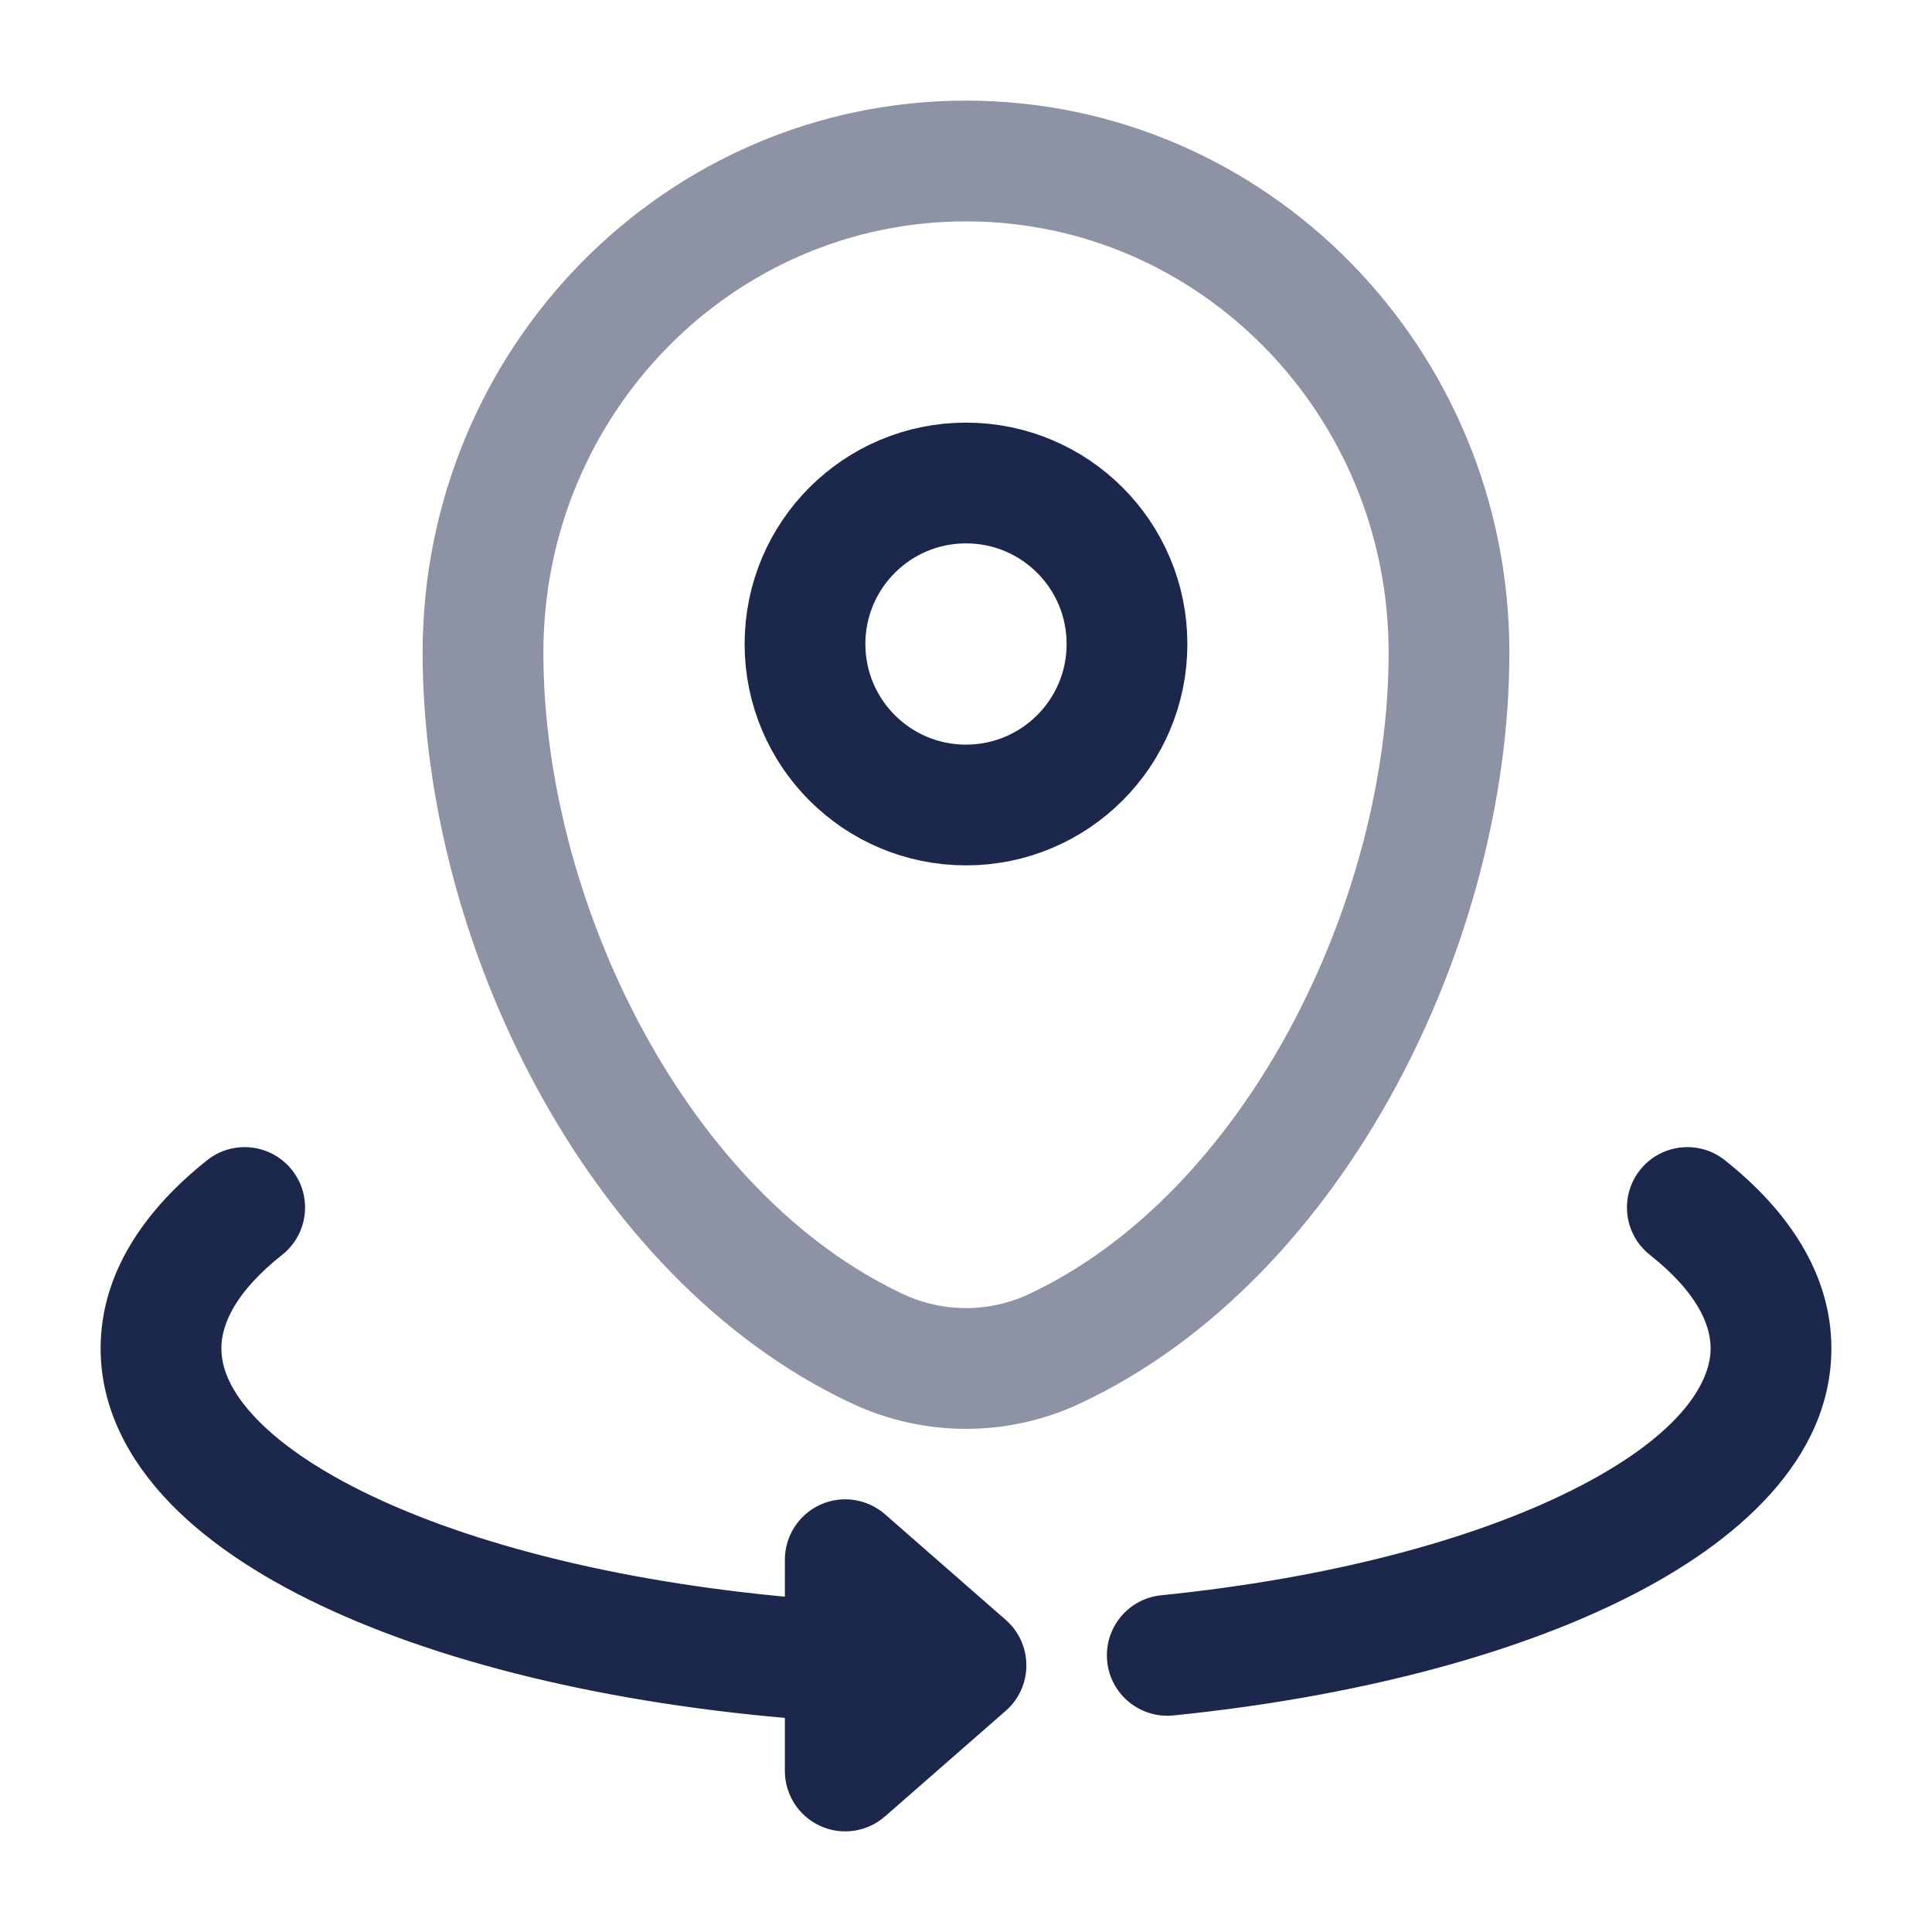
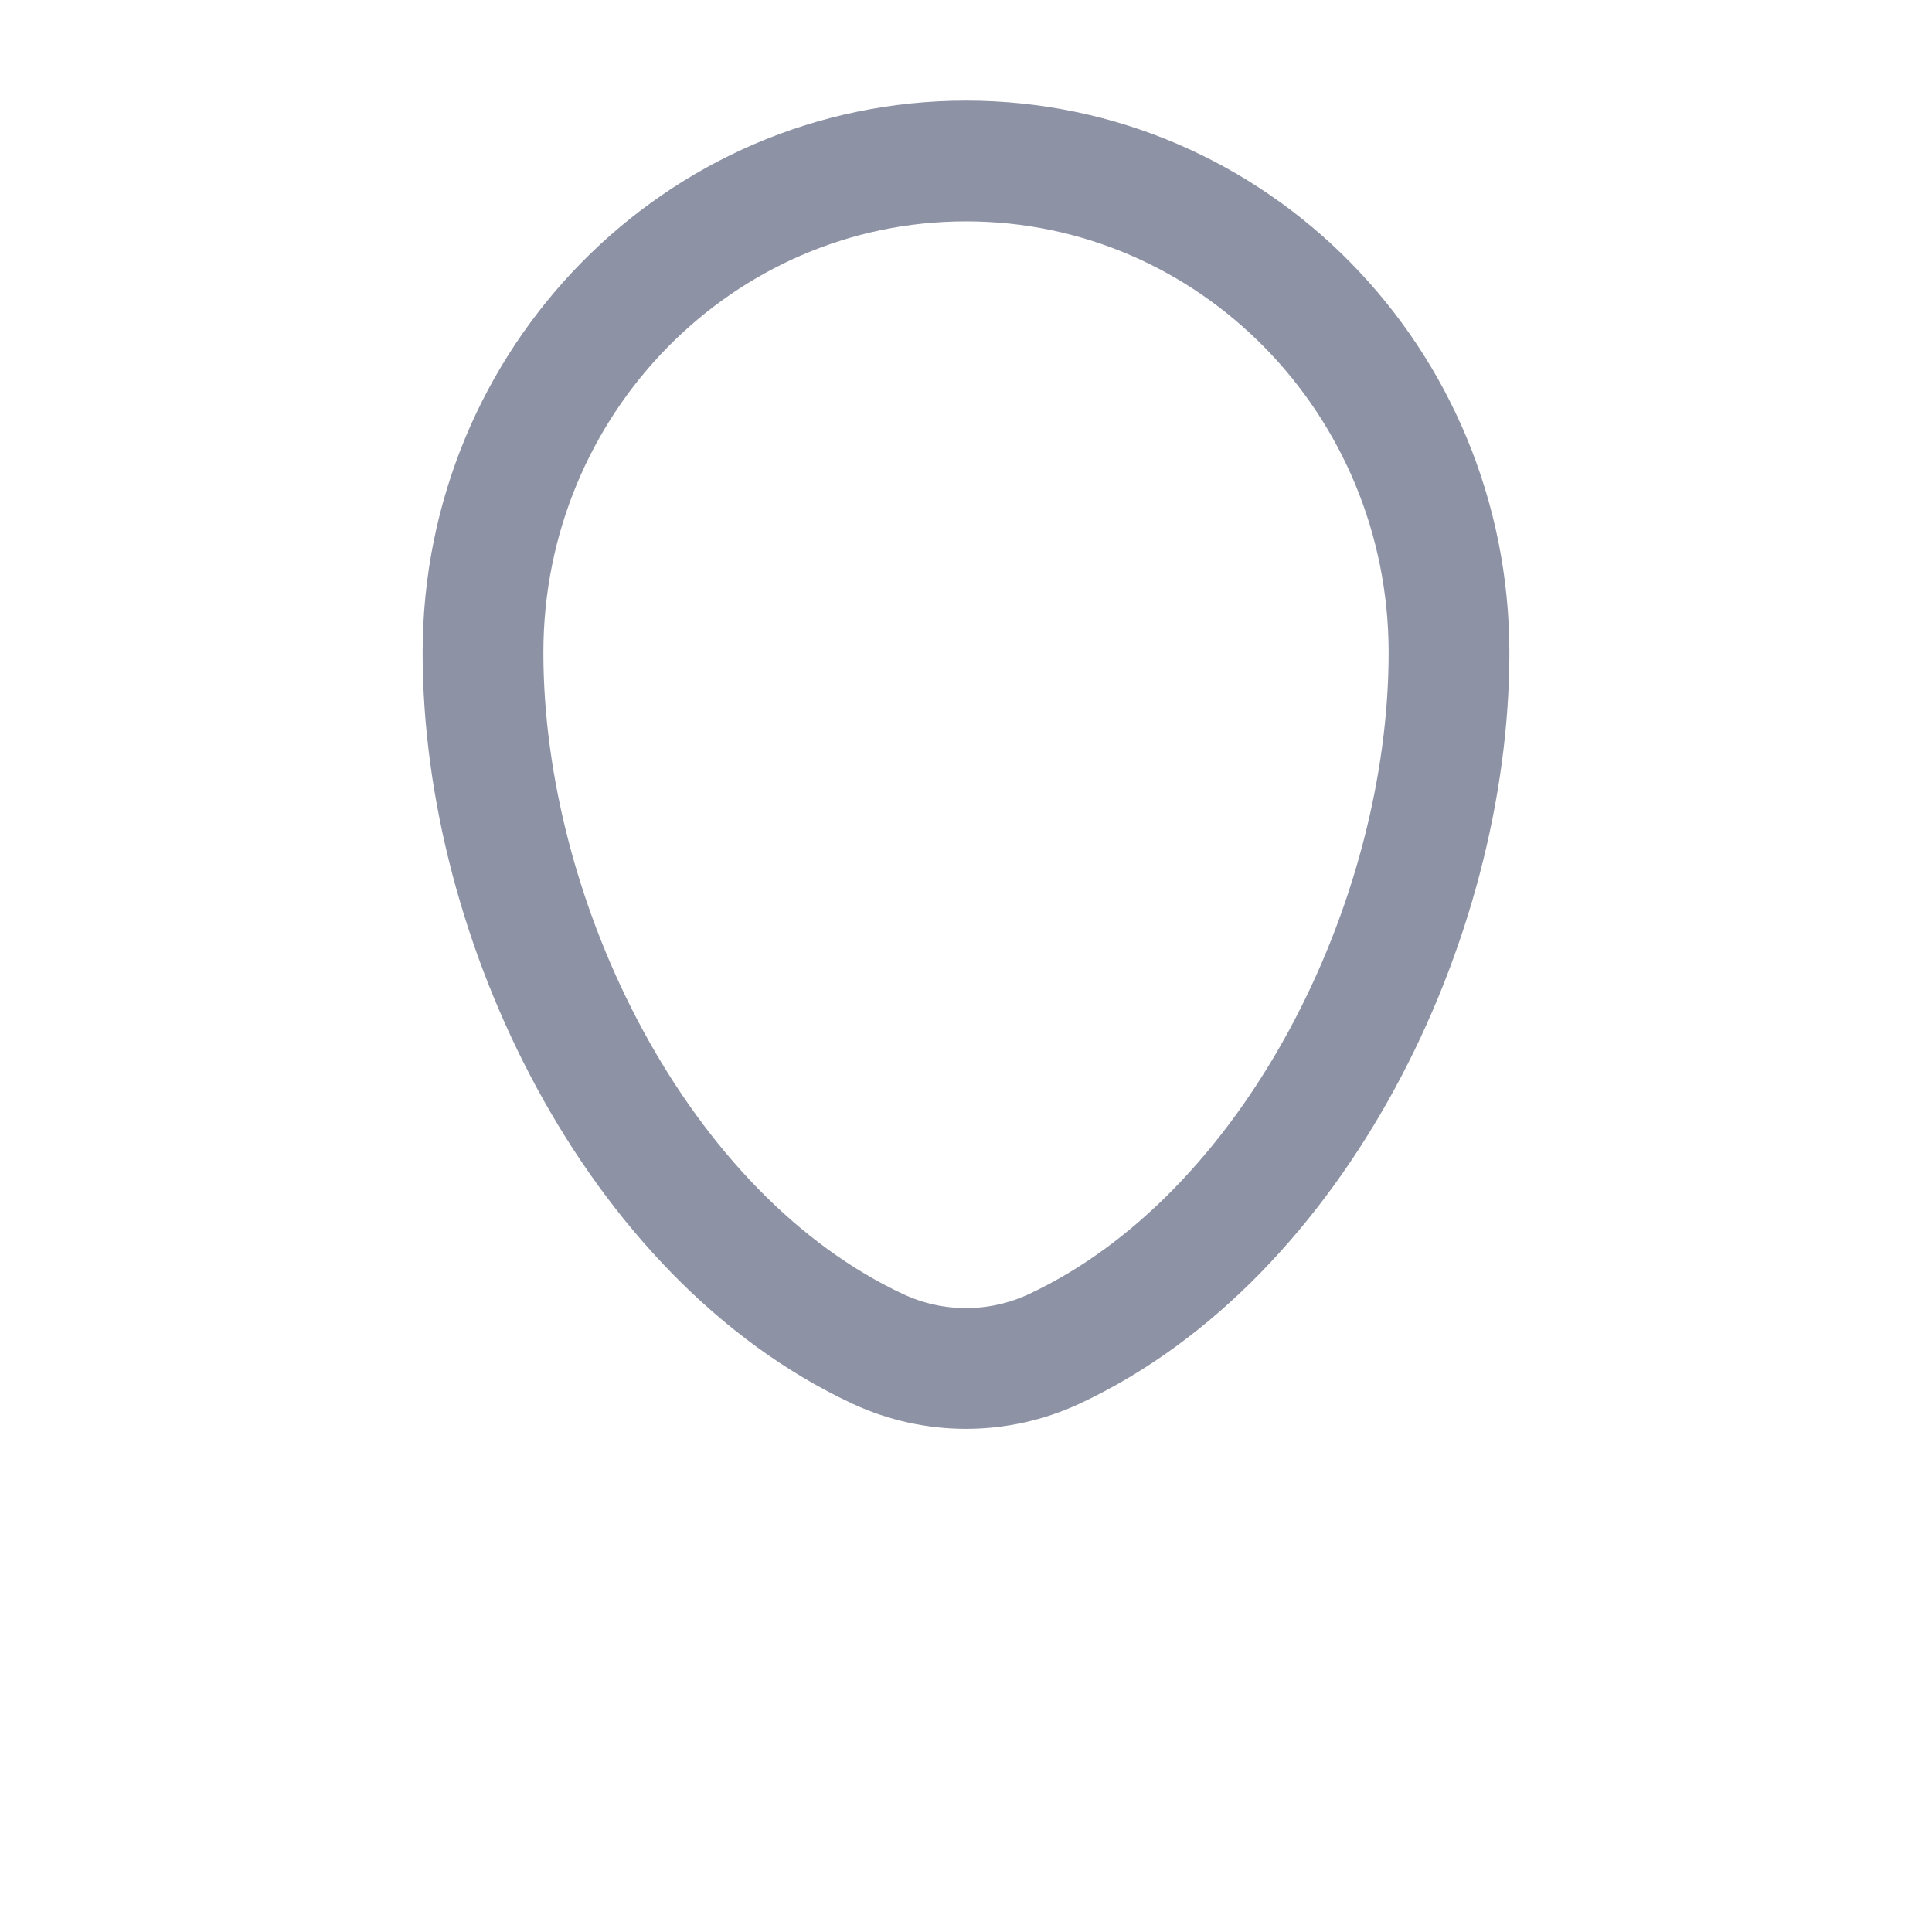
<svg xmlns="http://www.w3.org/2000/svg" width="800px" height="800px" viewBox="0 0 24 24" fill="none">
  <path opacity="0.5" d="M6 8.107C6 4.734 8.686 2 12 2C15.314 2 18 4.734 18 8.107C18 11.454 16.085 15.359 13.097 16.756C12.401 17.081 11.599 17.081 10.903 16.756C7.915 15.359 6 11.454 6 8.107Z" stroke="#1C274C" stroke-width="1.5" />
-   <path d="M14 8C14 9.105 13.105 10 12 10C10.895 10 10 9.105 10 8C10 6.895 10.895 6 12 6C13.105 6 14 6.895 14 8Z" stroke="#1C274C" stroke-width="1.5" />
-   <path d="M12 20.688L12.494 21.252C12.657 21.11 12.75 20.904 12.75 20.688C12.75 20.471 12.657 20.265 12.494 20.123L12 20.688ZM21.426 14.412C21.102 14.155 20.63 14.21 20.373 14.534C20.116 14.859 20.17 15.331 20.495 15.588L21.426 14.412ZM3.505 15.588C3.83 15.331 3.885 14.859 3.627 14.534C3.37 14.21 2.898 14.155 2.574 14.412L3.505 15.588ZM10.5 19.375L10.994 18.811C10.772 18.617 10.458 18.57 10.19 18.692C9.922 18.814 9.75 19.081 9.75 19.375H10.5ZM10.5 22H9.75C9.75 22.294 9.922 22.561 10.19 22.683C10.458 22.805 10.772 22.758 10.994 22.564L10.5 22ZM14.424 19.817C14.012 19.859 13.712 20.227 13.754 20.639C13.796 21.051 14.164 21.351 14.576 21.31L14.424 19.817ZM10.544 19.895C8.201 19.756 6.173 19.29 4.756 18.647C4.046 18.325 3.524 17.975 3.191 17.63C2.86 17.288 2.75 16.993 2.75 16.75H1.25C1.25 17.494 1.601 18.143 2.112 18.672C2.621 19.198 3.322 19.644 4.136 20.013C5.766 20.753 7.987 21.246 10.456 21.392L10.544 19.895ZM20.495 15.588C21.068 16.042 21.25 16.443 21.25 16.75H22.75C22.75 15.8 22.183 15.012 21.426 14.412L20.495 15.588ZM2.75 16.75C2.75 16.443 2.932 16.042 3.505 15.588L2.574 14.412C1.817 15.012 1.25 15.8 1.25 16.75H2.75ZM12.494 20.123L10.994 18.811L10.006 19.939L11.506 21.252L12.494 20.123ZM9.75 19.375V20.643H11.25V19.375H9.75ZM9.75 20.643V22H11.25V20.643H9.75ZM10.994 22.564L12.494 21.252L11.506 20.123L10.006 21.436L10.994 22.564ZM21.25 16.75C21.25 17.207 20.825 17.862 19.531 18.51C18.301 19.127 16.522 19.605 14.424 19.817L14.576 21.31C16.791 21.085 18.762 20.574 20.203 19.851C21.582 19.161 22.75 18.128 22.75 16.75H21.25Z" fill="#1C274C" />
</svg>